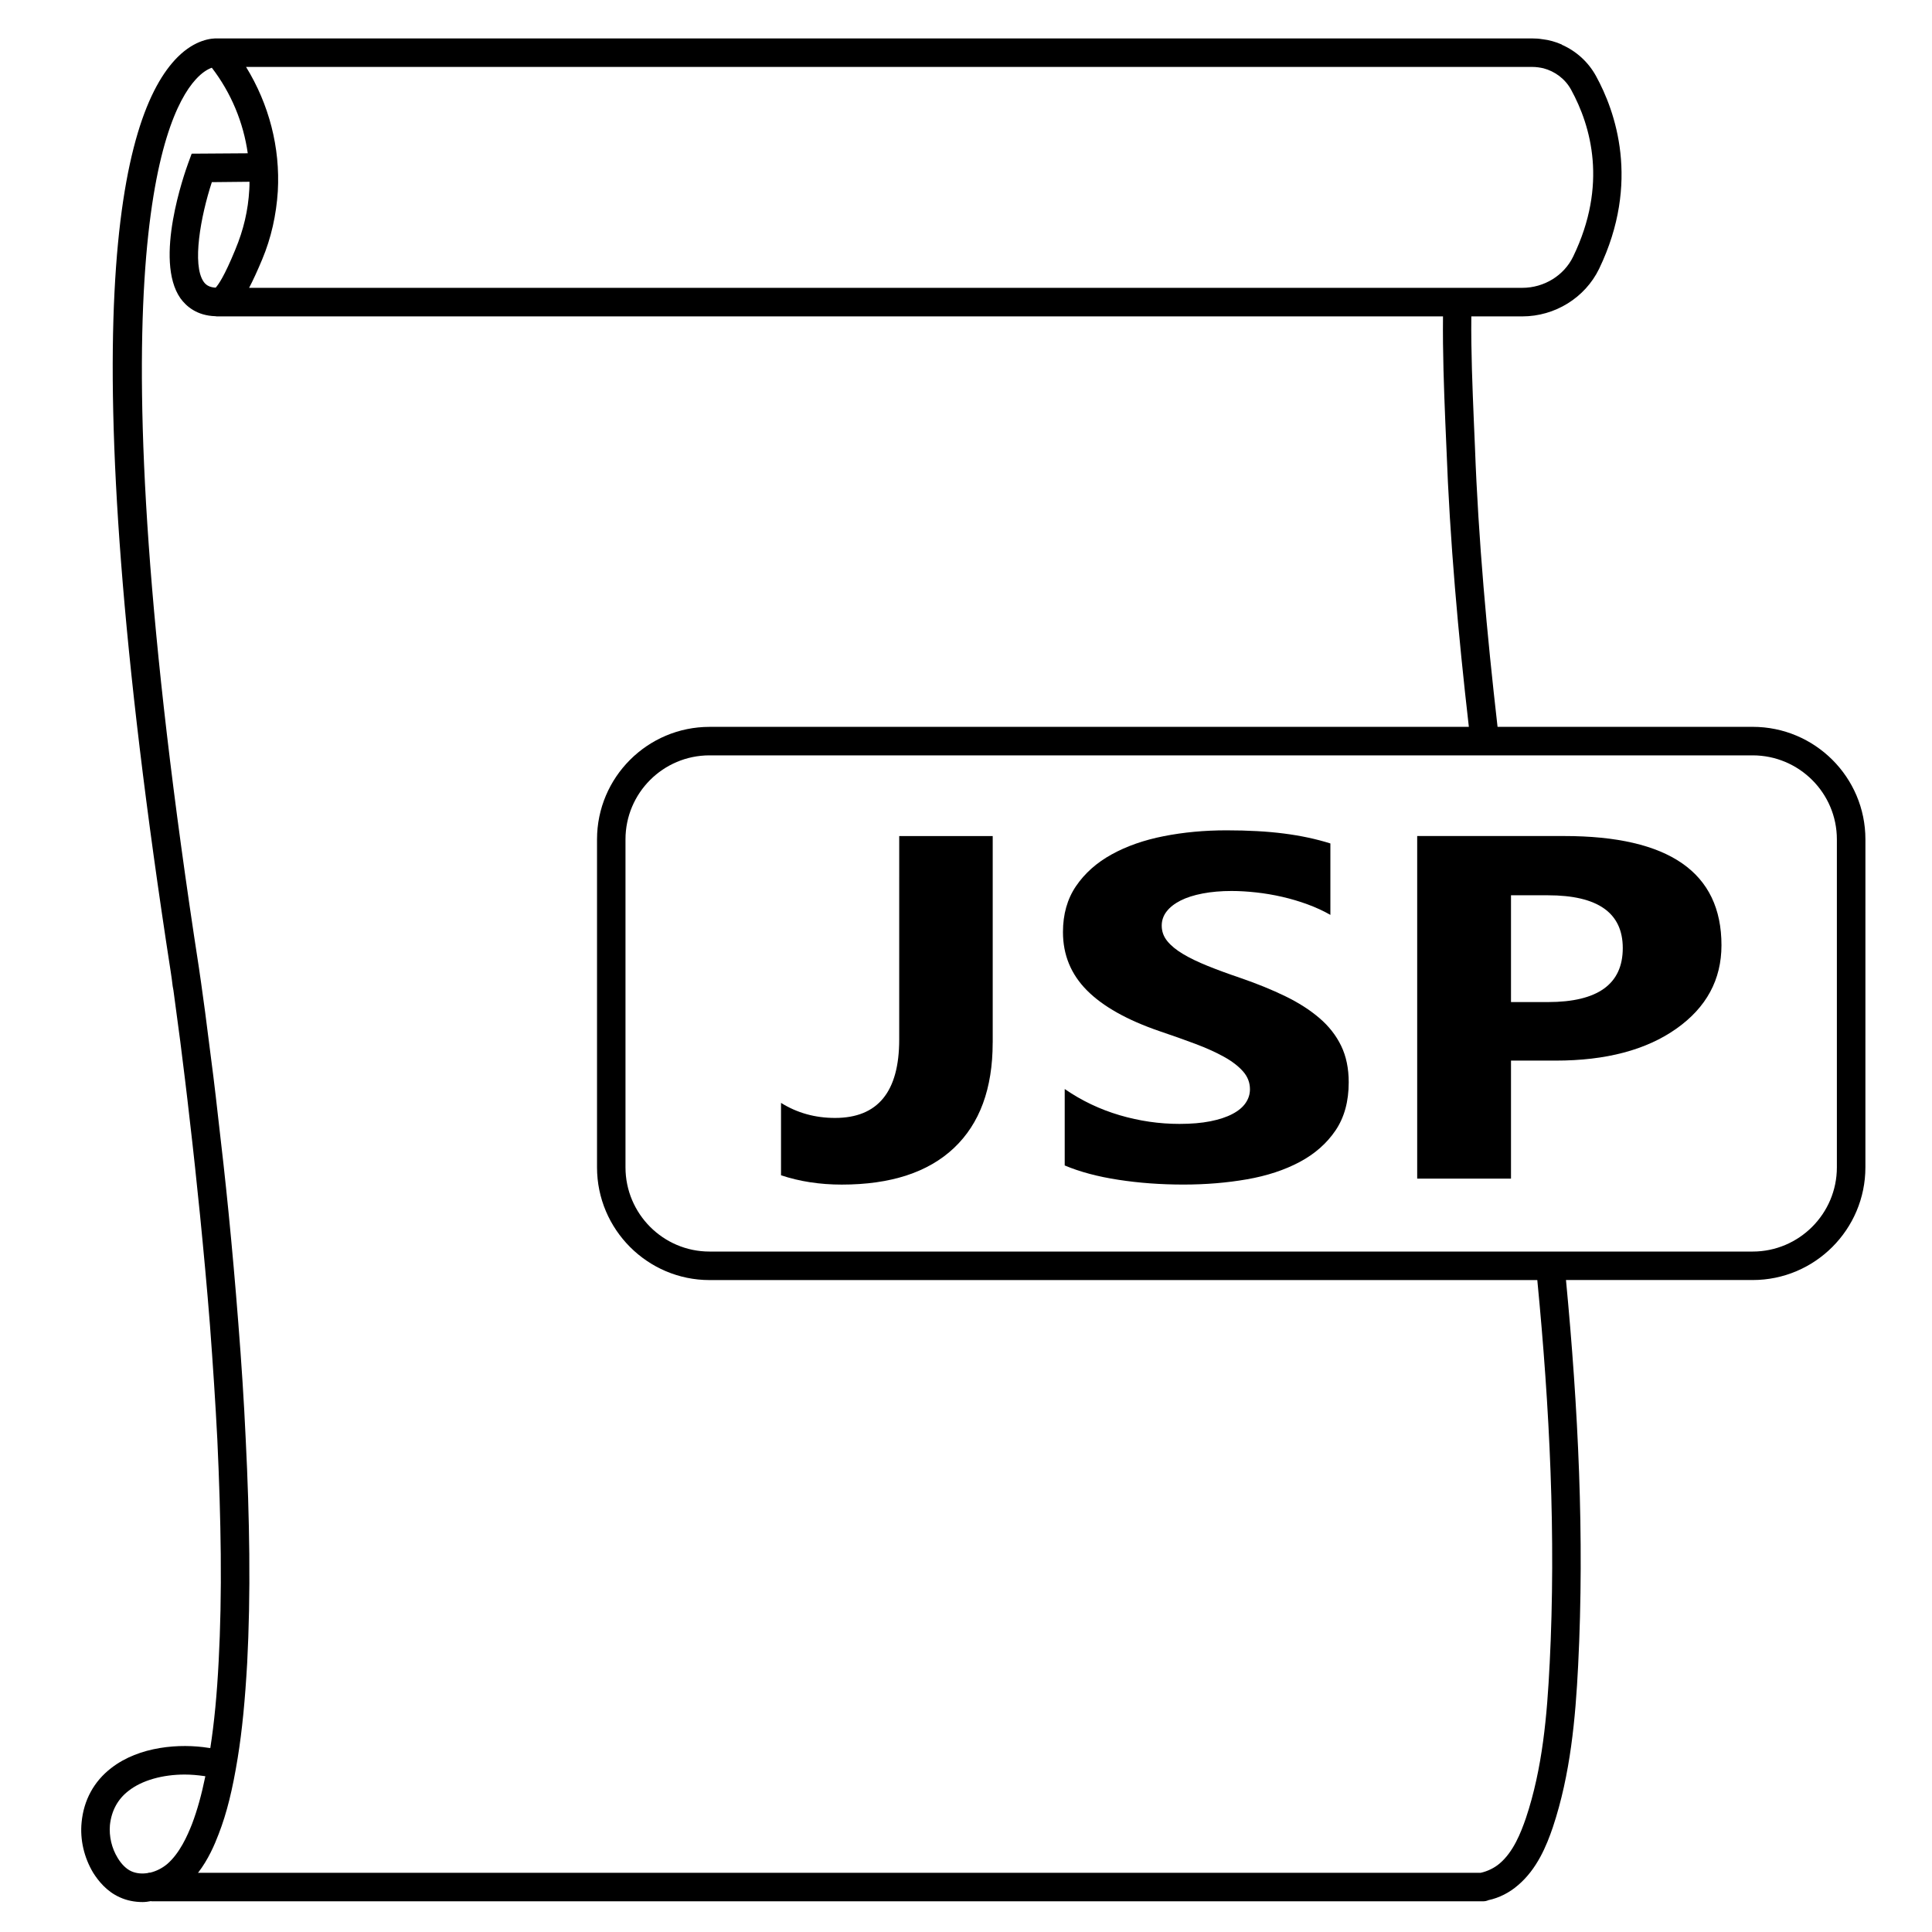
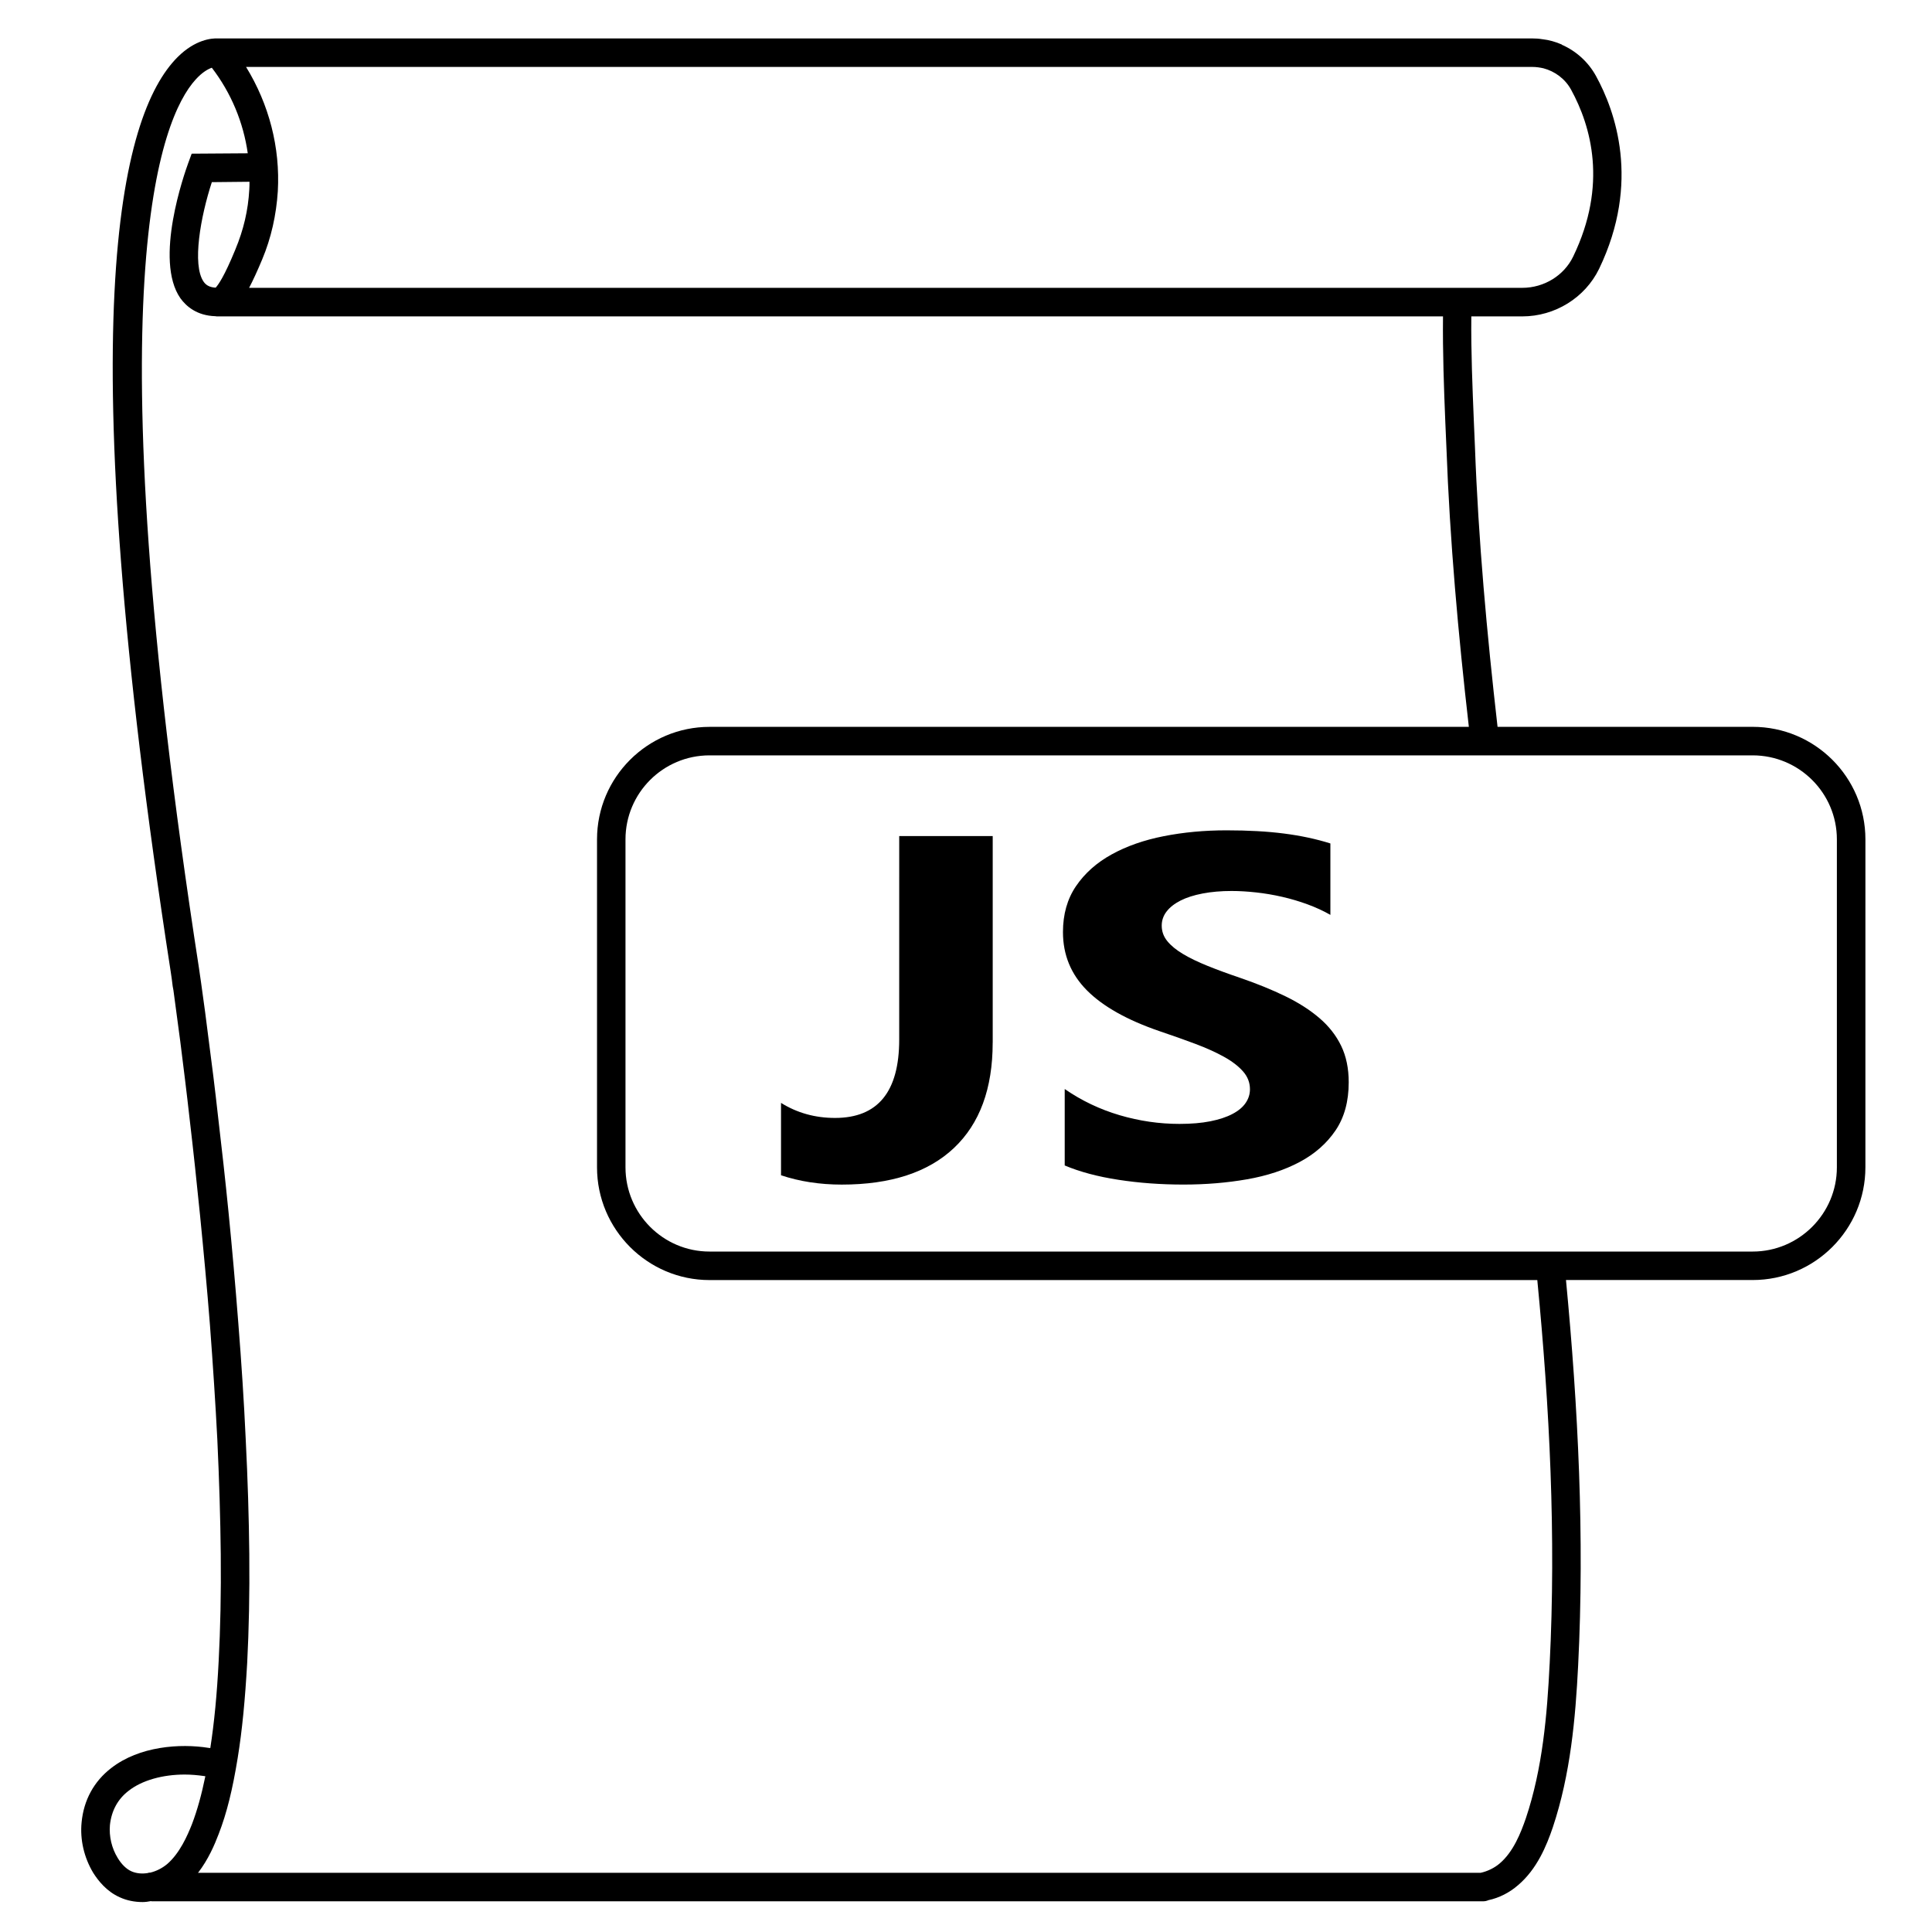
<svg xmlns="http://www.w3.org/2000/svg" fill="#000000" width="800px" height="800px" version="1.1" viewBox="144 144 512 512">
  <g>
    <path d="m608.48 336.62h-67.613c-2.82-24.688-5.09-49.574-5.996-74.312l-0.301-7.004c-0.352-8.664-0.754-18.035-0.656-27.457h13.504c8.664 0 16.625-4.938 20.355-12.594 11.082-23.023 4.231-41.918-0.805-51.086-2.066-3.777-5.289-6.648-9.07-8.312l-0.004-0.055c-1.613-0.707-3.375-1.211-5.141-1.41h-0.051c-0.855-0.152-1.715-0.203-2.57-0.203l-348.28 0.004h-0.102c-1.664-0.102-5.996 0.301-10.629 4.887-15.57 15.465-28.566 70.129-1.867 242.53 0.203 1.258 0.352 2.469 0.504 3.727l0.203 1.109c0.605 4.535 1.211 9.02 1.812 13.551 0.855 6.801 1.715 13.652 2.469 20.453 1.008 8.566 1.914 17.078 2.769 25.594 0.957 9.672 1.863 19.348 2.621 29.02 0.805 10.73 1.461 20.707 1.965 30.48 0.504 10.883 0.805 20.809 0.906 30.328 0.102 10.48-0.102 19.75-0.555 28.363-0.453 8.816-1.16 16.223-2.215 23.023-0.152 0-0.301-0.051-0.453-0.051-7.559-1.211-18.34-0.453-25.797 5.34-4.586 3.527-7.305 8.516-7.859 14.41-0.453 4.586 0.656 9.32 3.074 13.352 1.309 2.066 3.527 4.938 7.055 6.5 1.863 0.855 3.93 1.258 6.047 1.258 0.707 0 1.461-0.102 2.215-0.25 0.051 0 0.102 0.051 0.152 0.051h352.82c0.555 0 1.008-0.102 1.461-0.301 2.82-0.605 5.543-1.965 7.859-3.981 5.039-4.281 7.559-10.48 9.219-15.367 4.684-14.055 5.996-28.918 6.699-42.875 1.715-34.16 0-68.266-3.223-102.12h49.473c16.473 0 29.875-13.402 29.875-29.875l0.004-86.902c0-16.477-13.402-29.824-29.875-29.824zm-58.344-174.88c1.008 0 1.965 0.152 2.871 0.352 3.074 0.805 5.793 2.82 7.356 5.691 5.289 9.672 9.723 25.191 0.555 44.184-2.418 5.039-7.707 8.312-13.504 8.312l-337.4 0.004c1.059-2.016 2.215-4.535 3.477-7.559 2.367-5.644 3.727-11.738 4.133-18.035 0.656-11.586-2.316-23.023-8.414-32.949zm-343.8 48.469c-2.871 7.004-4.484 9.27-5.188 10.027-1.867-0.105-2.672-0.859-3.176-1.566-3.125-4.484-0.805-17.332 2.168-26.398l9.977-0.102c0 0.656 0 1.359-0.051 2.066-0.305 5.492-1.516 10.68-3.731 15.973zm-18.039 427.79c-1.211 1.008-2.769 1.863-4.484 2.266-0.203 0-0.453 0-0.605 0.102-1.461 0.25-3.023 0.152-4.383-0.453-1.359-0.605-2.621-1.863-3.629-3.527-1.613-2.621-2.316-5.742-2.066-8.715 0.402-3.777 2.066-6.902 4.988-9.117 3.527-2.769 9.02-4.281 14.812-4.281 1.715 0 3.426 0.152 5.188 0.402l0.301 0.051c-1.008 4.887-2.117 8.918-3.527 12.645-1.254 3.172-3.269 7.754-6.594 10.629zm366.37-53.004c-0.656 13.402-1.863 27.66-6.297 40.859-1.359 3.93-3.324 8.918-6.953 11.992-1.359 1.16-3.176 2.066-5.039 2.469h-339.92c0-0.051 0.051-0.051 0.102-0.102 2.621-3.426 4.281-7.254 5.391-10.176 2.168-5.594 3.68-11.789 5.039-20.152 1.211-7.457 1.965-15.516 2.519-25.242 0.453-8.766 0.656-18.188 0.555-28.816-0.102-9.621-0.402-19.648-0.957-30.633-0.453-9.824-1.109-19.902-1.965-30.73-0.754-9.723-1.613-19.445-2.57-29.121-0.855-8.613-1.812-17.18-2.82-25.746-0.754-6.852-1.613-13.703-2.519-20.555-0.555-4.535-1.16-9.07-1.812-13.652l-0.152-1.109c-0.203-1.258-0.352-2.519-0.555-3.828-28.168-182.13-10.027-225.25-0.91-235.33 1.812-2.016 3.324-2.82 4.332-3.176 5.141 6.699 8.363 14.508 9.523 22.672l-14.863 0.102-0.906 2.469c-0.957 2.621-9.168 25.746-2.066 35.871 1.512 2.066 4.281 4.586 9.27 4.734 0.203 0.051 0.402 0.051 0.605 0.051h324.71c-0.102 9.621 0.25 19.043 0.605 27.809l0.301 6.953c0.906 24.688 3.125 49.422 5.945 74.008l-201.22 0.008c-16.426 0-29.824 13.352-29.824 29.824v86.906c0 16.473 13.402 29.875 29.824 29.875h219.36c3.273 33.758 4.988 67.812 3.273 101.77zm76.125-131.64c0 12.293-10.027 22.32-22.32 22.32h-276.44c-12.293 0-22.27-10.027-22.27-22.32v-86.906c0-12.293 9.977-22.27 22.27-22.27h276.44c12.293 0 22.32 9.977 22.32 22.27z" />
    <path d="m407.07 420.32c0 12.156-3.426 21.461-10.273 27.922-6.848 6.453-16.762 9.688-29.738 9.688-5.801 0-11.16-0.828-16.082-2.469v-19.184c4.258 2.656 9.027 3.988 14.312 3.988 11.336 0 17.008-6.922 17.008-20.766l0.004-53.938h24.777v54.758z" />
    <path d="m426.16 452.86v-20.258c4.465 3.078 9.309 5.391 14.547 6.934 5.231 1.543 10.516 2.309 15.852 2.309 3.129 0 5.863-0.23 8.195-0.695 2.332-0.465 4.289-1.109 5.848-1.934 1.566-0.82 2.731-1.789 3.496-2.91 0.77-1.117 1.152-2.328 1.152-3.637 0-1.777-0.613-3.356-1.844-4.746-1.234-1.395-2.91-2.68-5.043-3.863s-4.656-2.324-7.578-3.422c-2.926-1.098-6.082-2.215-9.465-3.356-8.621-2.957-15.043-6.566-19.277-10.828-4.231-4.262-6.348-9.41-6.348-15.441 0-4.727 1.152-8.793 3.465-12.188 2.309-3.394 5.445-6.191 9.426-8.387 3.969-2.195 8.574-3.809 13.809-4.84 5.231-1.031 10.77-1.551 16.621-1.551 5.75 0 10.836 0.281 15.277 0.852 4.434 0.57 8.523 1.445 12.273 2.625v18.93c-1.844-1.055-3.863-1.984-6.039-2.785-2.18-0.801-4.422-1.465-6.731-1.996-2.309-0.527-4.606-0.918-6.887-1.168s-4.453-0.383-6.5-0.383c-2.828 0-5.387 0.223-7.691 0.664-2.312 0.441-4.262 1.062-5.848 1.867-1.586 0.805-2.828 1.762-3.691 2.883-0.871 1.117-1.309 2.371-1.309 3.769 0 1.516 0.488 2.883 1.465 4.086 0.969 1.203 2.359 2.344 4.152 3.414 1.793 1.078 3.977 2.133 6.539 3.164 2.57 1.039 5.465 2.102 8.699 3.199 4.41 1.516 8.375 3.133 11.887 4.84 3.512 1.707 6.531 3.641 9.043 5.789 2.516 2.156 4.438 4.609 5.773 7.375 1.336 2.766 1.996 5.984 1.996 9.652 0 5.066-1.164 9.32-3.496 12.758-2.336 3.441-5.5 6.227-9.508 8.359-4 2.133-8.656 3.664-13.961 4.59-5.309 0.926-10.918 1.391-16.816 1.391-6.051 0-11.809-0.422-17.277-1.27-5.473-0.836-10.207-2.106-14.207-3.793z" />
-     <path d="m544.43 425.07v31.27h-24.859v-90.785h38.938c27.805 0 41.699 9.648 41.699 28.934 0 9.117-3.984 16.496-11.965 22.129-7.977 5.633-18.633 8.453-31.973 8.453zm0-43.812v28.301h9.77c13.234 0 19.852-4.769 19.852-14.309 0-9.332-6.613-13.992-19.852-13.992z" />
  </g>
</svg>